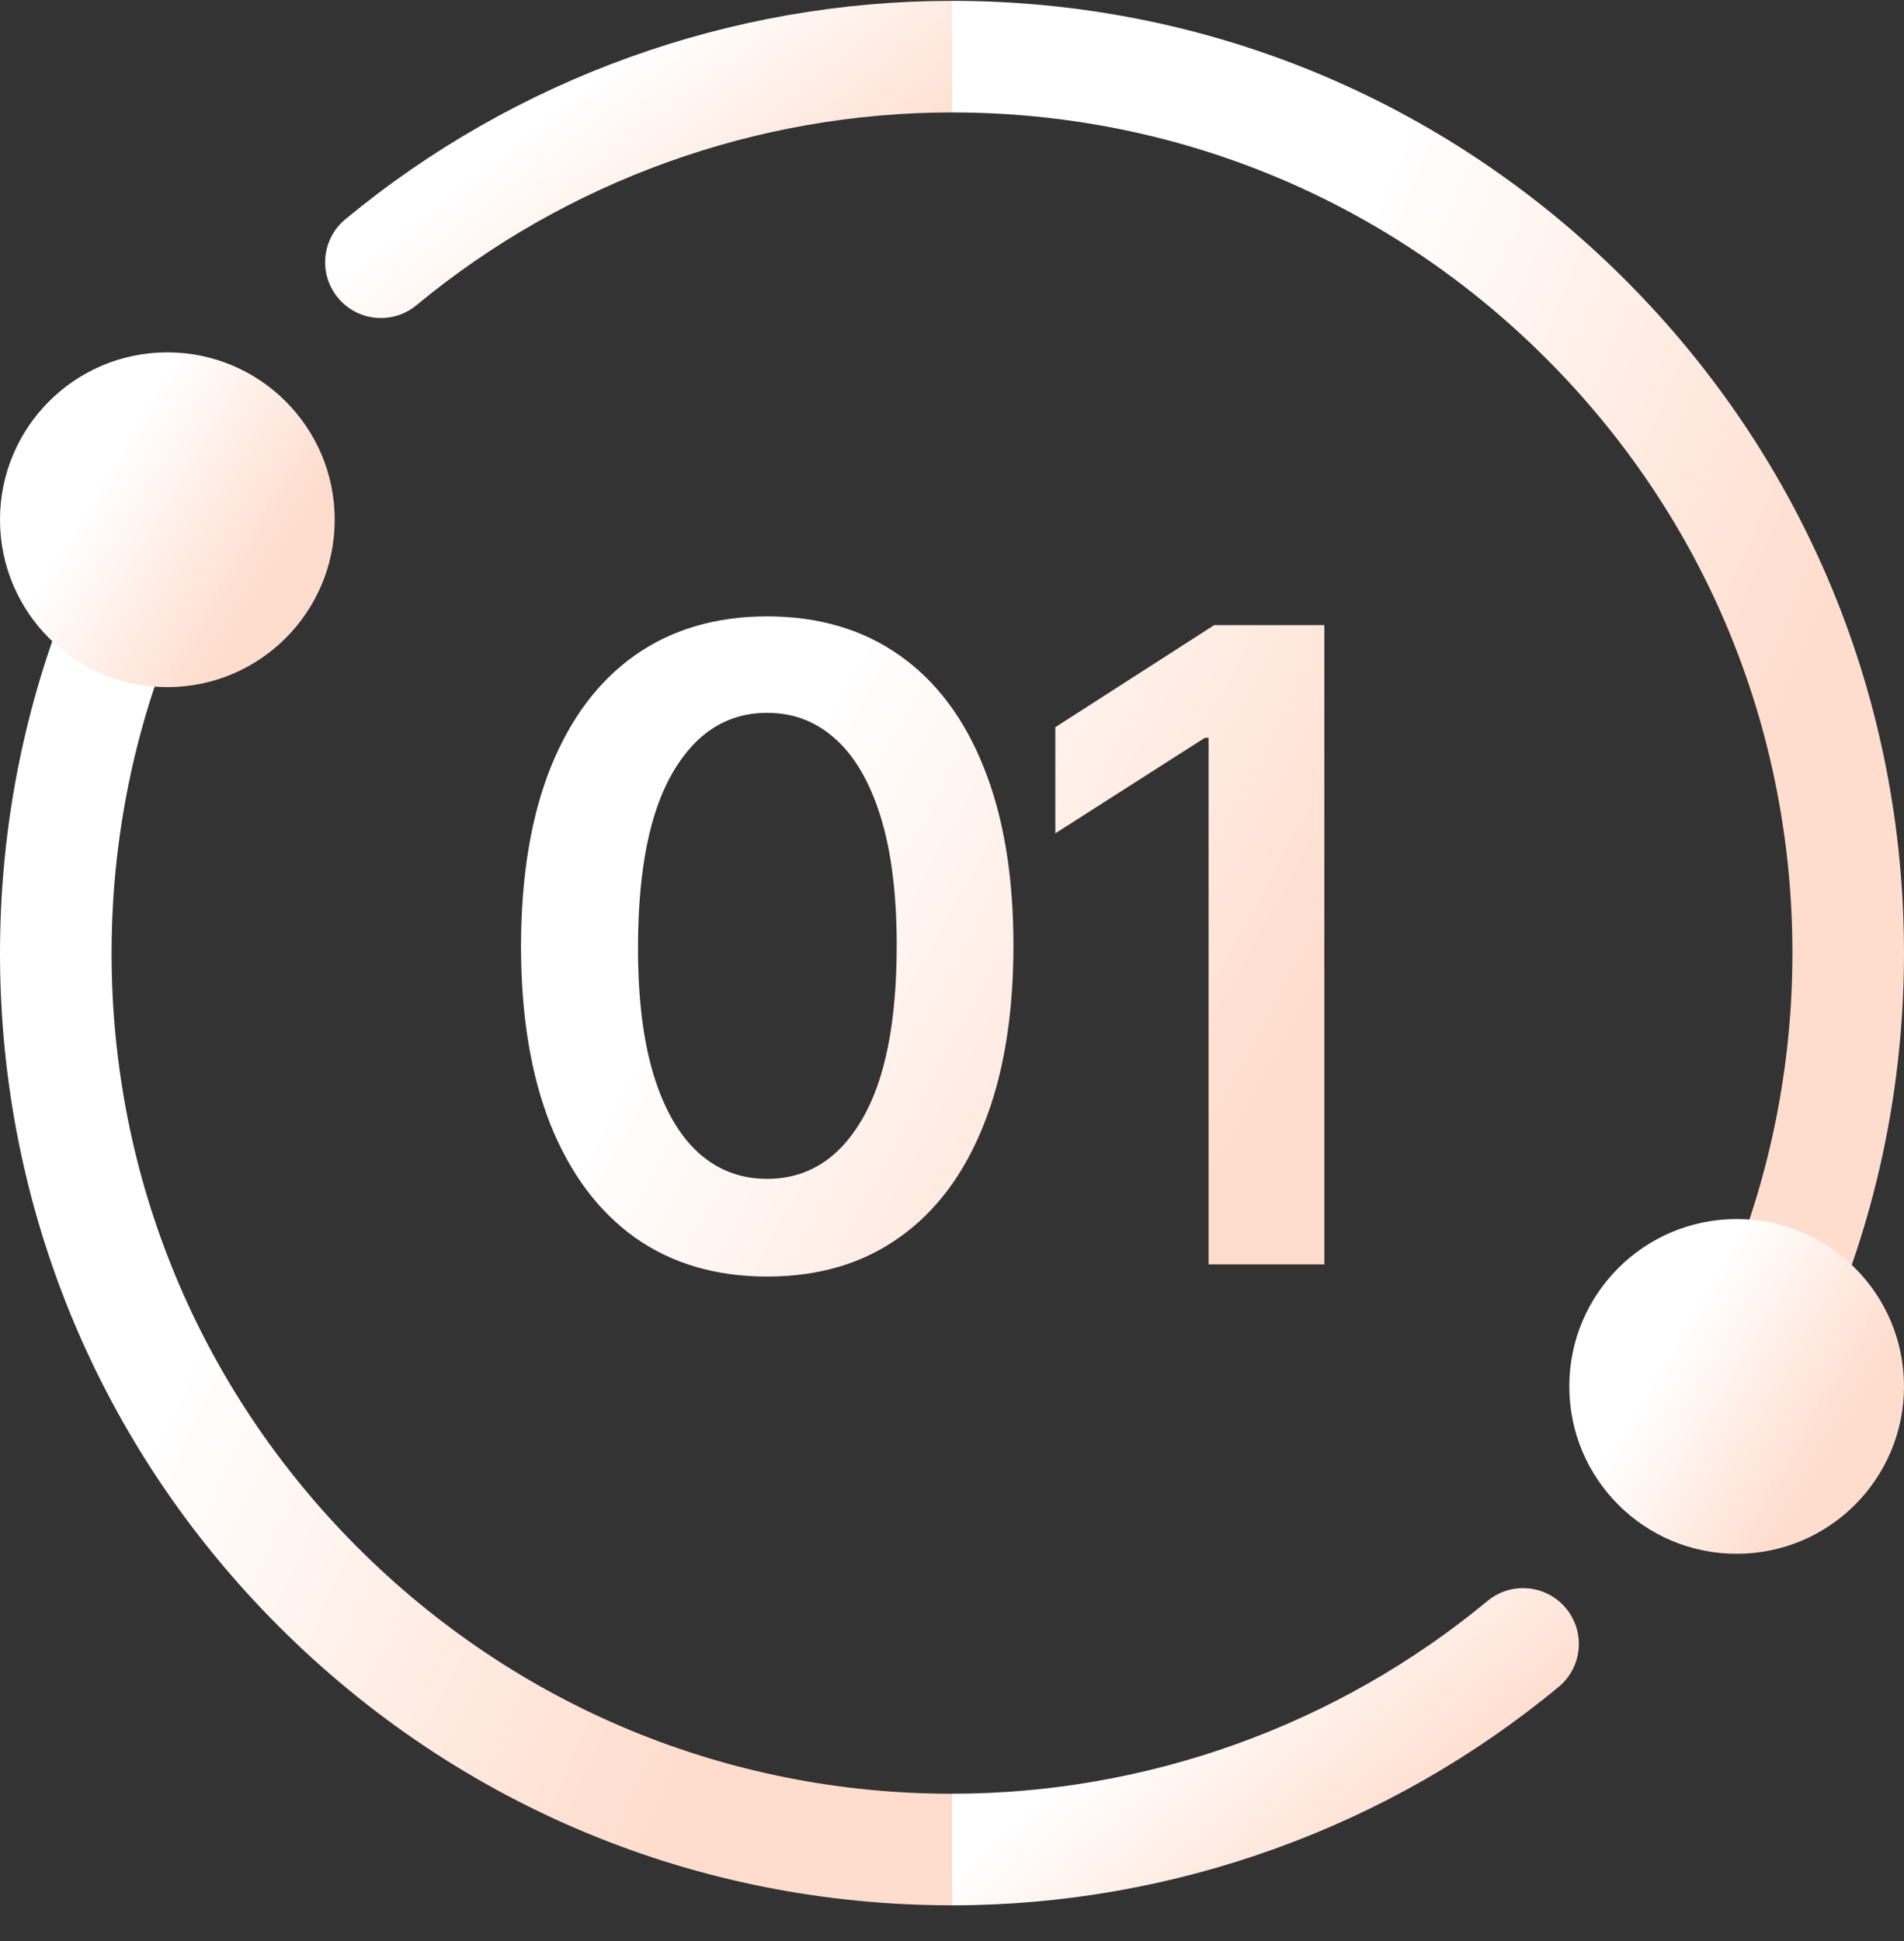
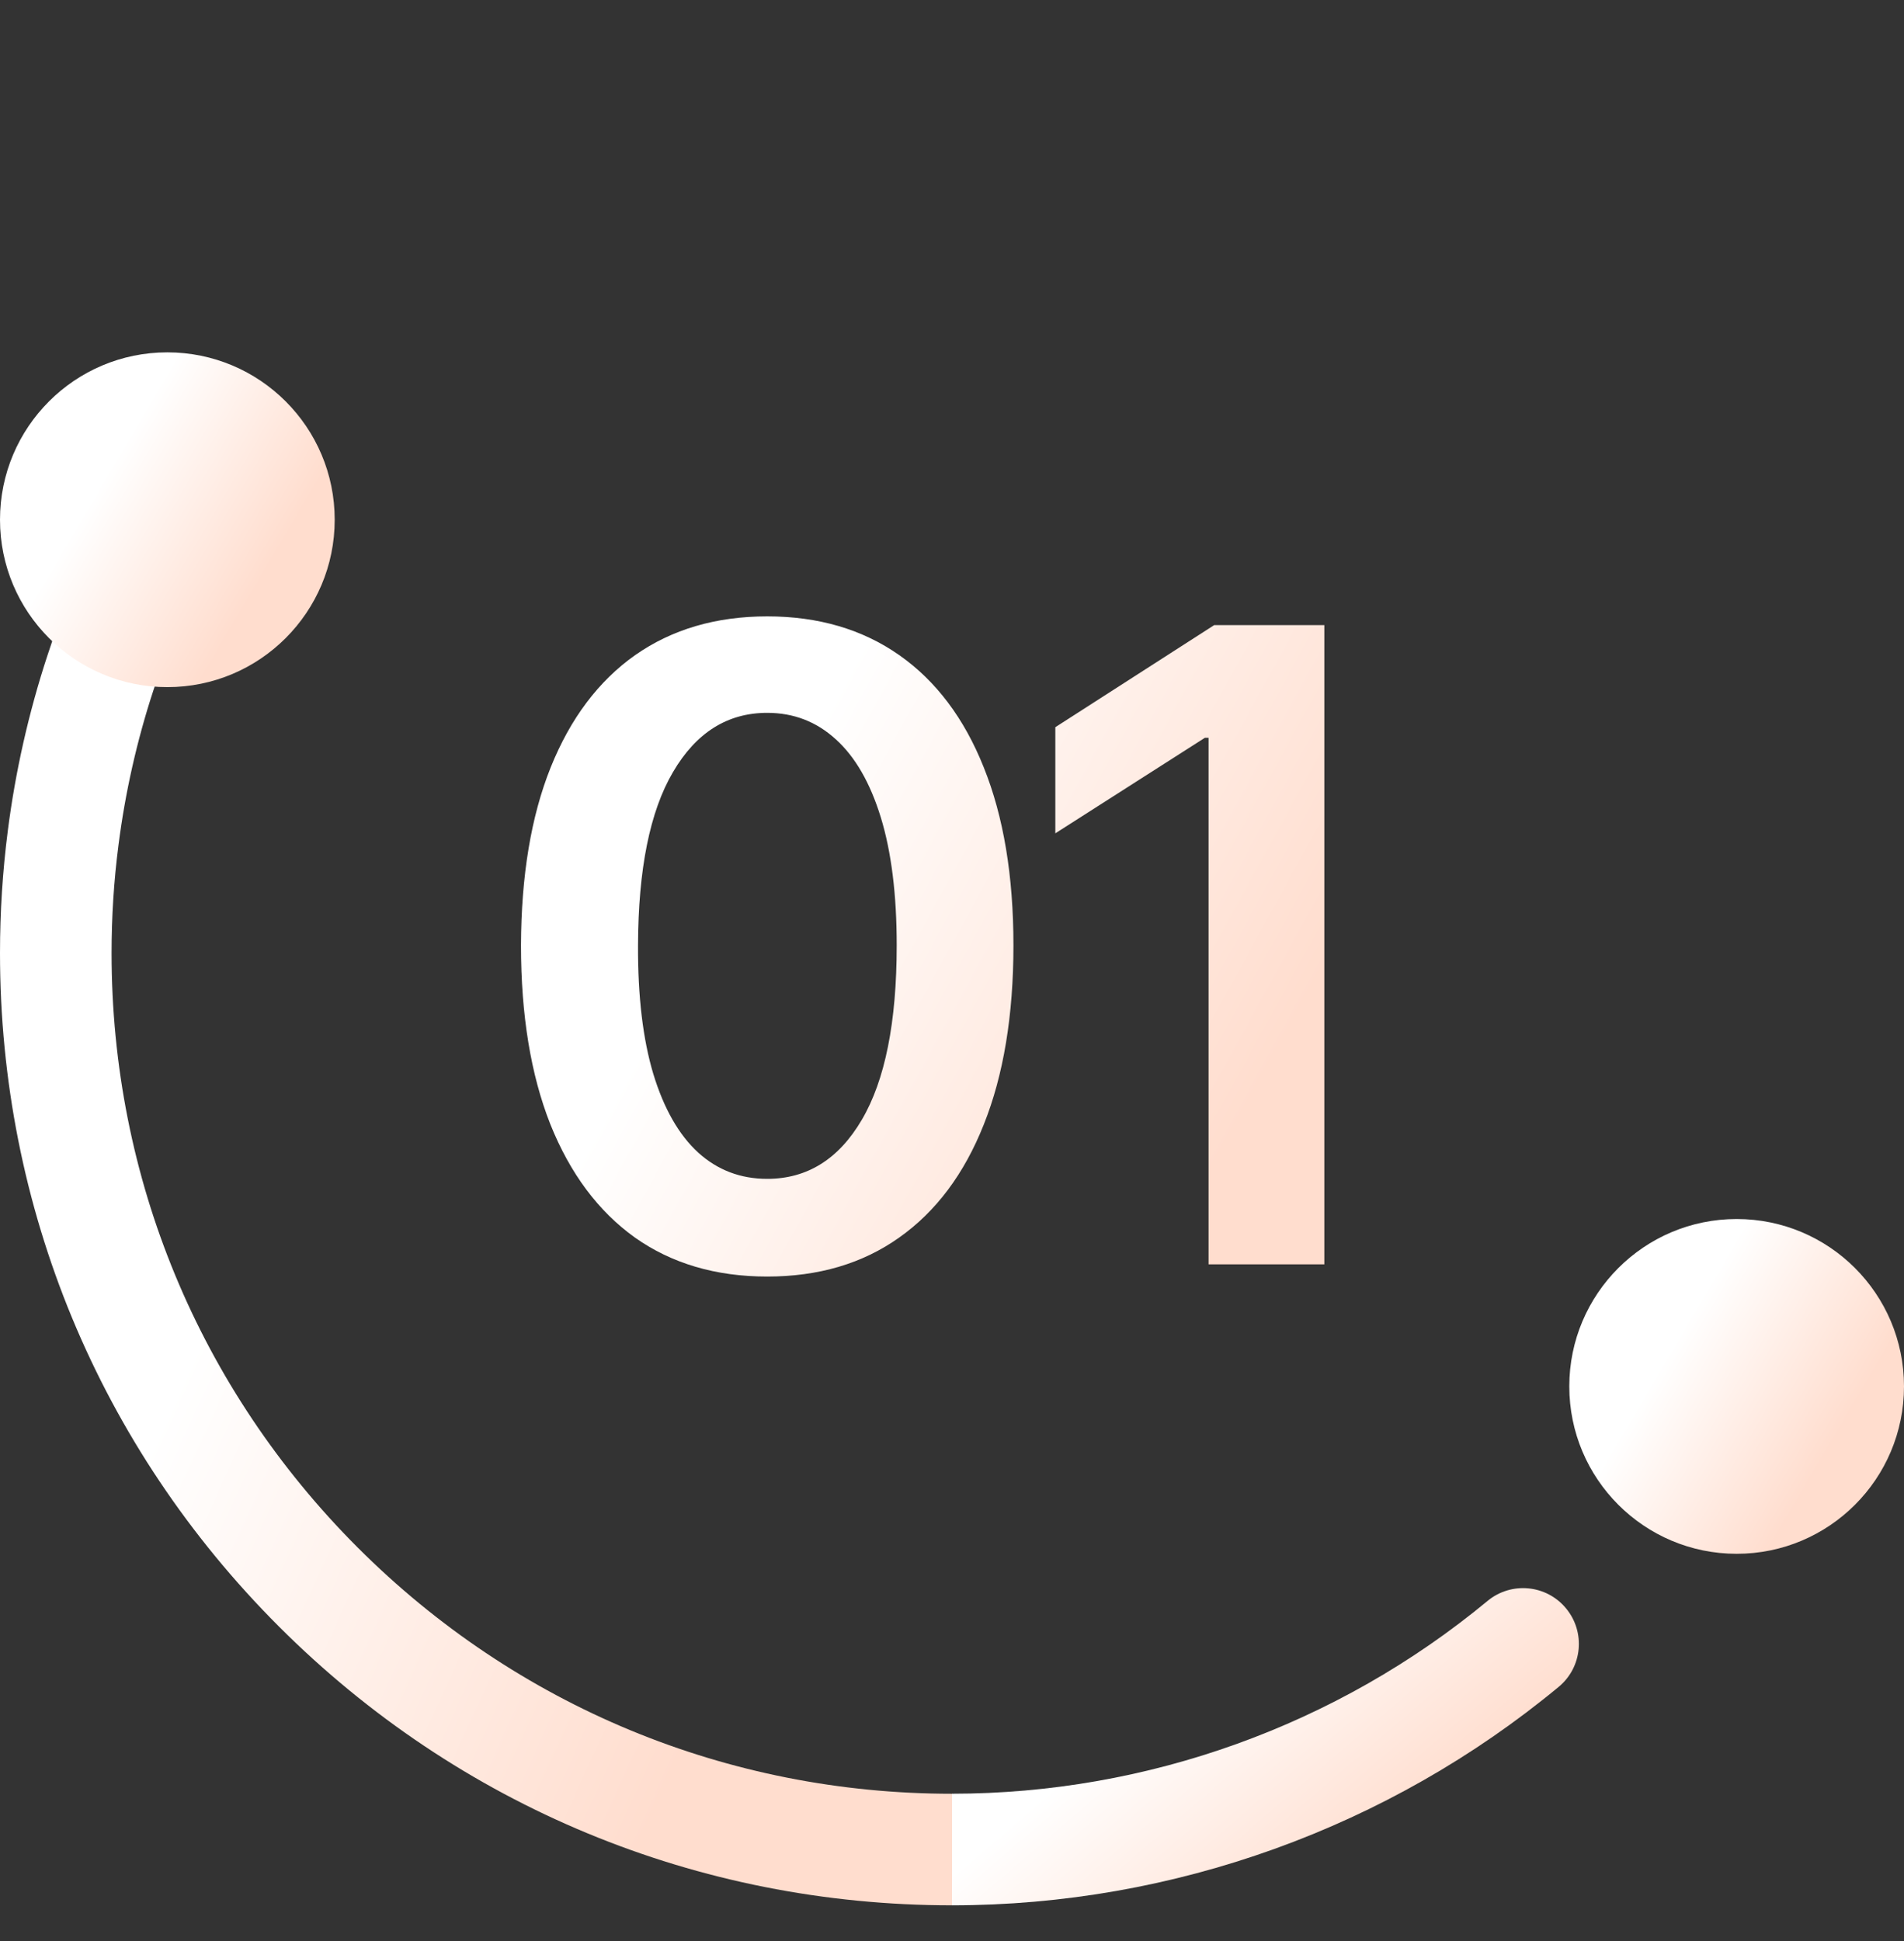
<svg xmlns="http://www.w3.org/2000/svg" width="52" height="53" viewBox="0 0 52 53" fill="none">
  <rect x="0" y="0" width="52" height="53" fill="#333333" stroke="none" />
  <g clip-path="url(#clip0_10925_16495)">
    <path d="M26 48.978L28.373 50.557L26 52.024C19.055 52.024 12.526 49.32 7.615 44.409C2.705 39.499 0 32.969 0 26.024C0 24.904 0.072 23.781 0.213 22.685C0.42 21.065 0.784 19.456 1.293 17.905C1.459 17.397 1.647 16.883 1.849 16.379C2.162 15.598 3.049 15.218 3.83 15.532C4.611 15.845 4.991 16.732 4.677 17.512C4.499 17.956 4.335 18.408 4.187 18.856C3.739 20.223 3.419 21.642 3.236 23.073C3.11 24.043 3.047 25.035 3.047 26.024C3.047 32.156 5.435 37.919 9.769 42.255C14.105 46.59 19.869 48.978 26 48.978Z" fill="url(#paint0_linear_10925_16495)" />
-     <path d="M26 0.023L27.775 1.472L26 3.07C20.669 3.07 15.475 4.939 11.375 8.333C10.726 8.871 9.766 8.78 9.23 8.131C8.693 7.483 8.783 6.523 9.432 5.987C14.076 2.141 19.961 0.023 26 0.023Z" fill="url(#paint1_linear_10925_16495)" />
    <path d="M42.568 46.06C37.923 49.906 32.039 52.024 26 52.024V48.977C31.331 48.977 36.525 47.108 40.625 43.714C41.274 43.176 42.234 43.267 42.77 43.916C43.307 44.564 43.217 45.524 42.568 46.06Z" fill="url(#paint2_linear_10925_16495)" />
-     <path d="M52 26.023C52 27.144 51.928 28.267 51.787 29.363C51.58 30.983 51.216 32.592 50.707 34.142C50.541 34.651 50.353 35.165 50.151 35.669C49.912 36.264 49.34 36.626 48.737 36.626C48.548 36.626 48.356 36.591 48.17 36.516C47.389 36.203 47.009 35.316 47.323 34.535C47.501 34.092 47.665 33.64 47.813 33.192C48.261 31.825 48.581 30.406 48.764 28.975C48.89 28.005 48.953 27.013 48.953 26.023C48.953 19.892 46.565 14.128 42.231 9.793C37.895 5.458 32.131 3.07 26 3.07V0.023C32.945 0.023 39.474 2.728 44.385 7.639C49.295 12.549 52 19.079 52 26.023Z" fill="url(#paint3_linear_10925_16495)" />
    <path d="M4.57 18.762C7.094 18.762 9.141 16.715 9.141 14.191C9.141 11.667 7.094 9.621 4.57 9.621C2.046 9.621 0 11.667 0 14.191C0 16.715 2.046 18.762 4.57 18.762Z" fill="url(#paint4_linear_10925_16495)" />
    <path d="M47.43 42.426C49.954 42.426 52 40.38 52 37.855C52 35.331 49.954 33.285 47.43 33.285C44.906 33.285 42.859 35.331 42.859 37.855C42.859 40.38 44.906 42.426 47.43 42.426Z" fill="url(#paint5_linear_10925_16495)" />
    <path d="M20.953 34.856C19.55 34.856 18.345 34.501 17.34 33.791C16.34 33.075 15.57 32.043 15.03 30.697C14.496 29.345 14.229 27.717 14.229 25.813C14.235 23.91 14.504 22.291 15.039 20.955C15.578 19.614 16.348 18.592 17.348 17.887C18.354 17.183 19.556 16.83 20.953 16.83C22.351 16.83 23.553 17.183 24.558 17.887C25.564 18.592 26.334 19.614 26.868 20.955C27.408 22.296 27.678 23.916 27.678 25.813C27.678 27.722 27.408 29.353 26.868 30.705C26.334 32.052 25.564 33.08 24.558 33.791C23.558 34.501 22.357 34.856 20.953 34.856ZM20.953 32.188C22.044 32.188 22.905 31.651 23.536 30.577C24.172 29.498 24.49 27.91 24.49 25.813C24.49 24.427 24.345 23.262 24.056 22.319C23.766 21.376 23.357 20.666 22.828 20.188C22.3 19.705 21.675 19.464 20.953 19.464C19.868 19.464 19.01 20.004 18.379 21.083C17.749 22.157 17.431 23.734 17.425 25.813C17.419 27.205 17.558 28.376 17.843 29.325C18.132 30.273 18.541 30.989 19.07 31.472C19.598 31.95 20.226 32.188 20.953 32.188ZM36.169 17.069V34.523H33.007V20.146H32.905L28.822 22.754V19.856L33.16 17.069H36.169Z" fill="url(#paint6_linear_10925_16495)" />
  </g>
  <defs>
    <linearGradient id="paint0_linear_10925_16495" x1="19.659" y1="45.689" x2="-7.038" y2="33.476" gradientUnits="userSpaceOnUse">
      <stop stop-color="#FFDDCE" />
      <stop offset="0.57" stop-color="white" />
      <stop offset="1" stop-color="white" />
    </linearGradient>
    <linearGradient id="paint1_linear_10925_16495" x1="21.972" y1="7.185" x2="13.883" y2="-3.231" gradientUnits="userSpaceOnUse">
      <stop stop-color="#FFDDCE" />
      <stop offset="0.57" stop-color="white" />
      <stop offset="1" stop-color="white" />
    </linearGradient>
    <linearGradient id="paint2_linear_10925_16495" x1="37.862" y1="50.525" x2="29.612" y2="40.899" gradientUnits="userSpaceOnUse">
      <stop stop-color="#FFDDCE" />
      <stop offset="0.57" stop-color="white" />
      <stop offset="1" stop-color="white" />
    </linearGradient>
    <linearGradient id="paint3_linear_10925_16495" x1="44.015" y1="30.291" x2="18.853" y2="19.743" gradientUnits="userSpaceOnUse">
      <stop stop-color="#FFDDCE" />
      <stop offset="0.57" stop-color="white" />
      <stop offset="1" stop-color="white" />
    </linearGradient>
    <linearGradient id="paint4_linear_10925_16495" x1="6.333" y1="17.18" x2="-1.381" y2="12.627" gradientUnits="userSpaceOnUse">
      <stop stop-color="#FFDDCE" />
      <stop offset="0.57" stop-color="white" />
      <stop offset="1" stop-color="white" />
    </linearGradient>
    <linearGradient id="paint5_linear_10925_16495" x1="49.193" y1="40.844" x2="41.479" y2="36.291" gradientUnits="userSpaceOnUse">
      <stop stop-color="#FFDDCE" />
      <stop offset="0.57" stop-color="white" />
      <stop offset="1" stop-color="white" />
    </linearGradient>
    <linearGradient id="paint6_linear_10925_16495" x1="31.208" y1="35.504" x2="7.61" y2="22.539" gradientUnits="userSpaceOnUse">
      <stop stop-color="#FFDDCE" />
      <stop offset="0.57" stop-color="white" />
      <stop offset="1" stop-color="white" />
    </linearGradient>
    <clipPath id="clip0_10925_16495">
      <rect width="52" height="52" fill="white" transform="translate(0 0.023)" />
    </clipPath>
  </defs>
</svg>